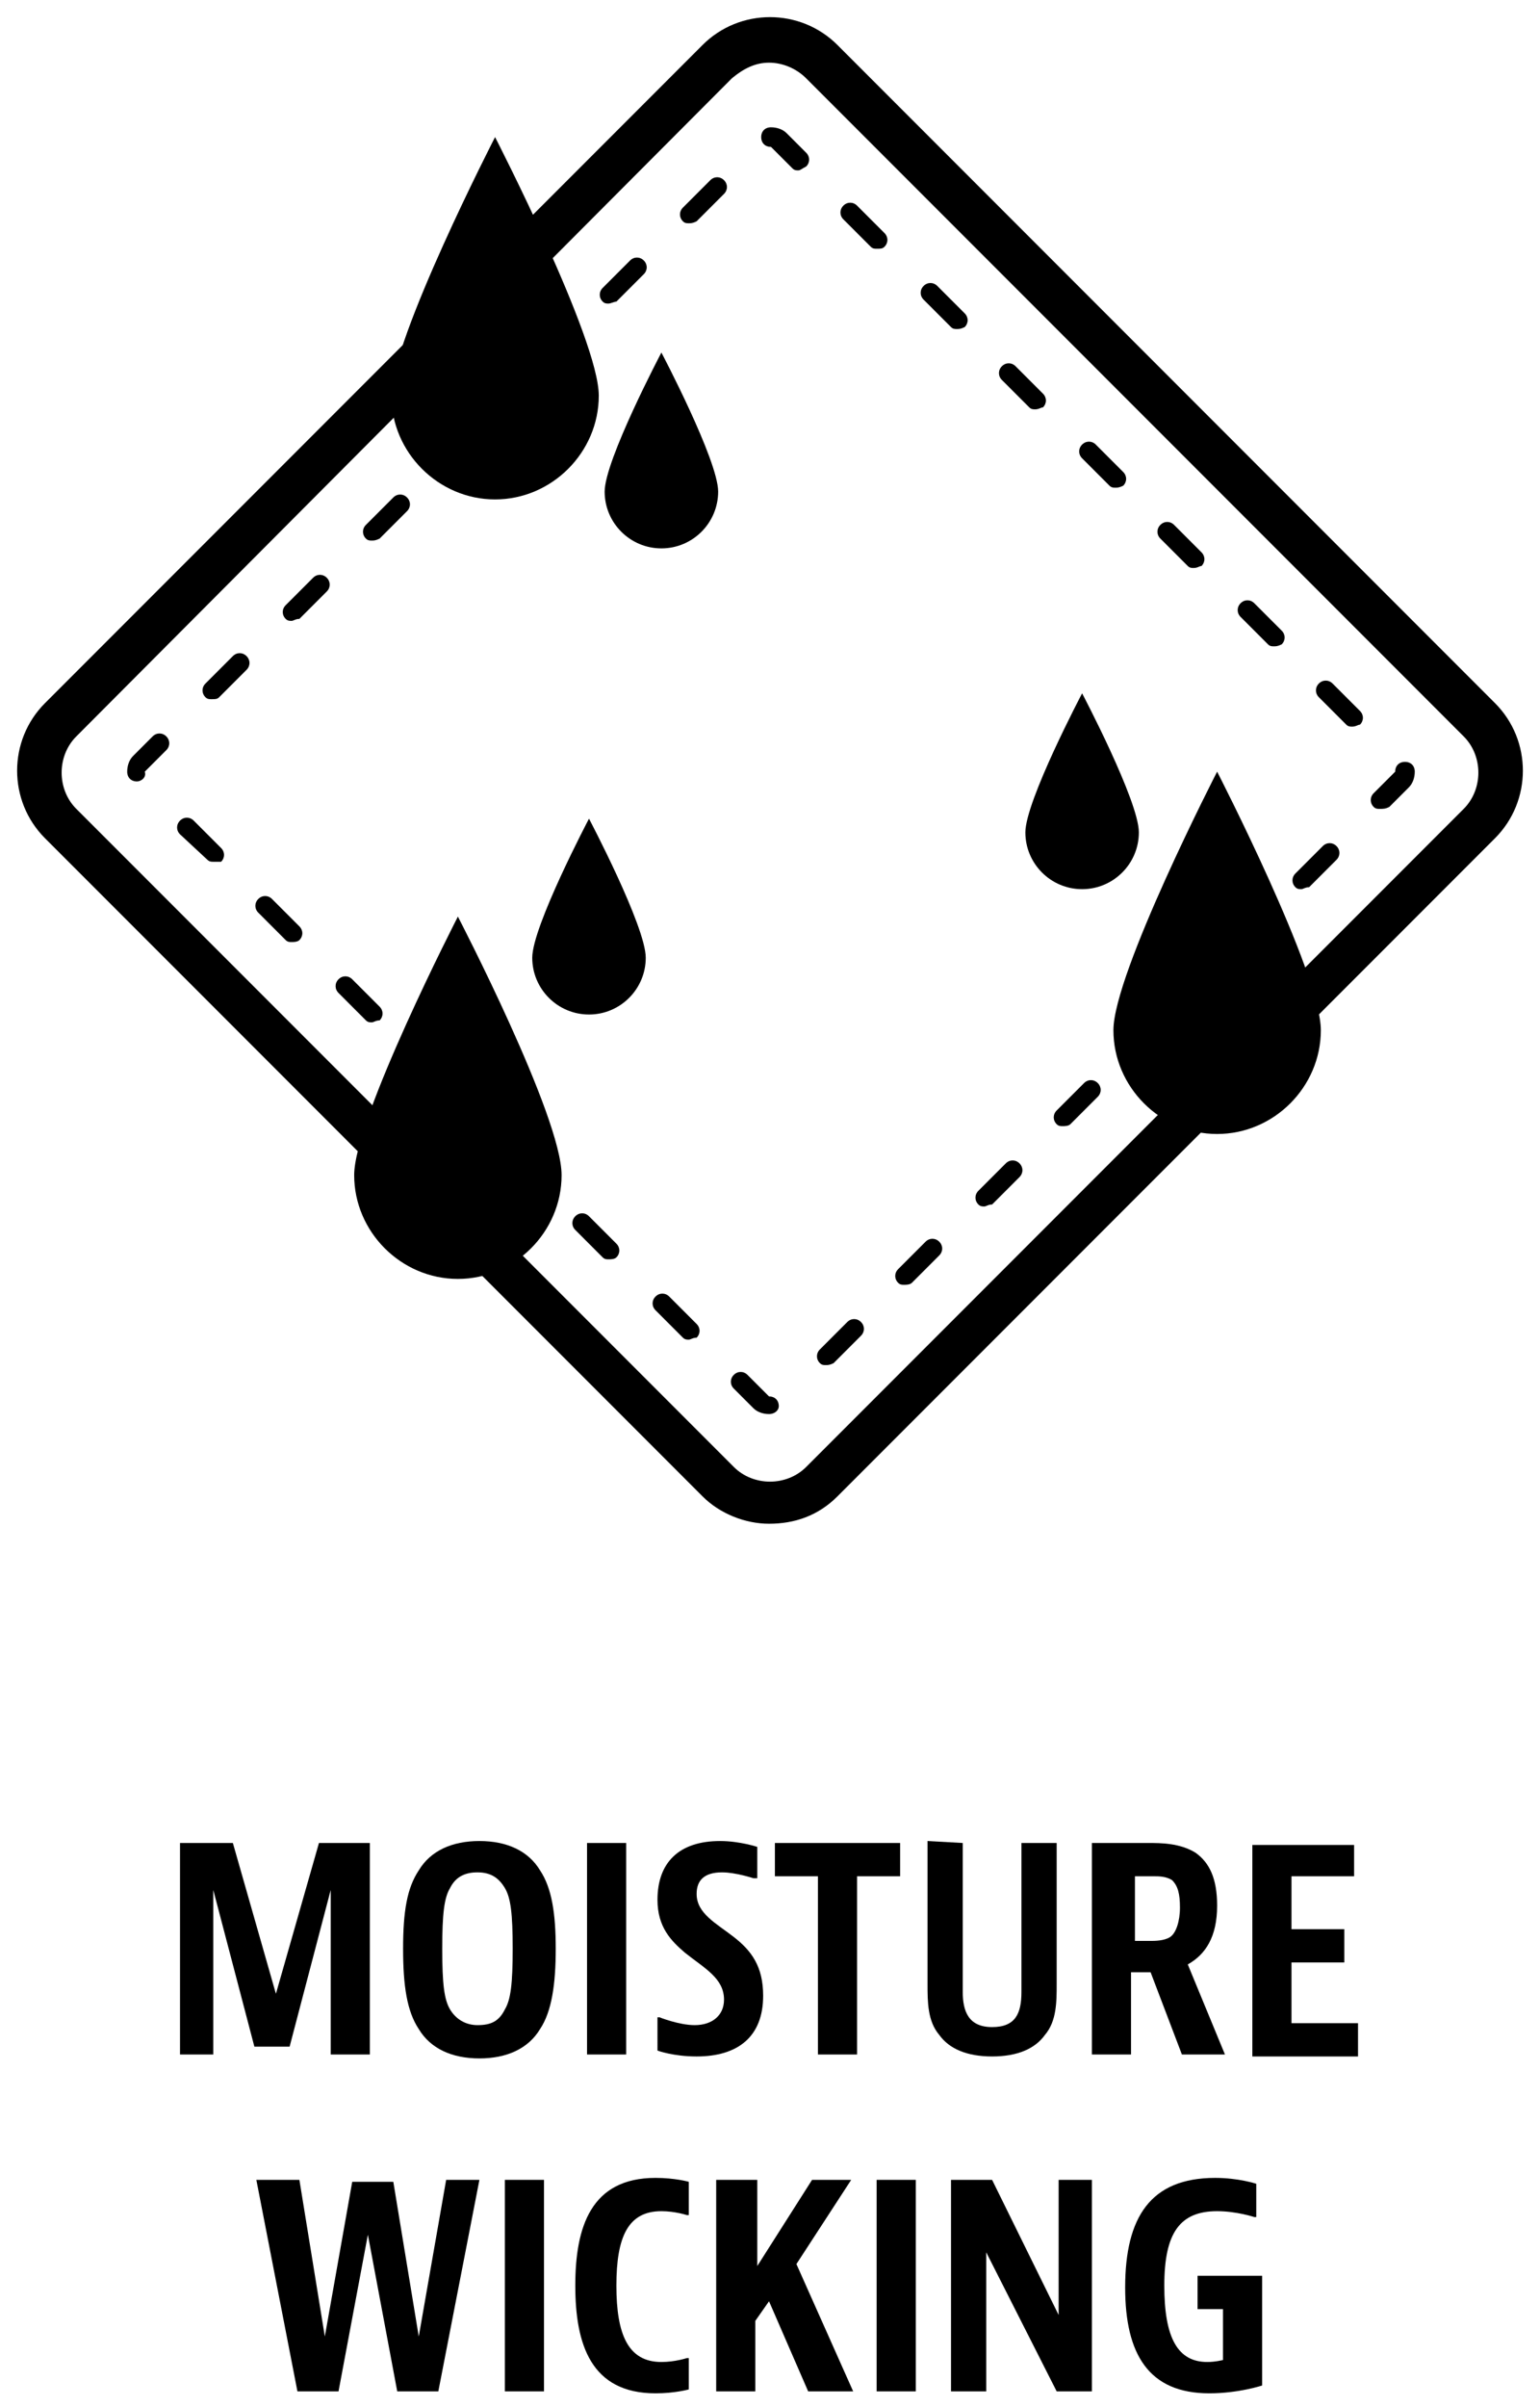
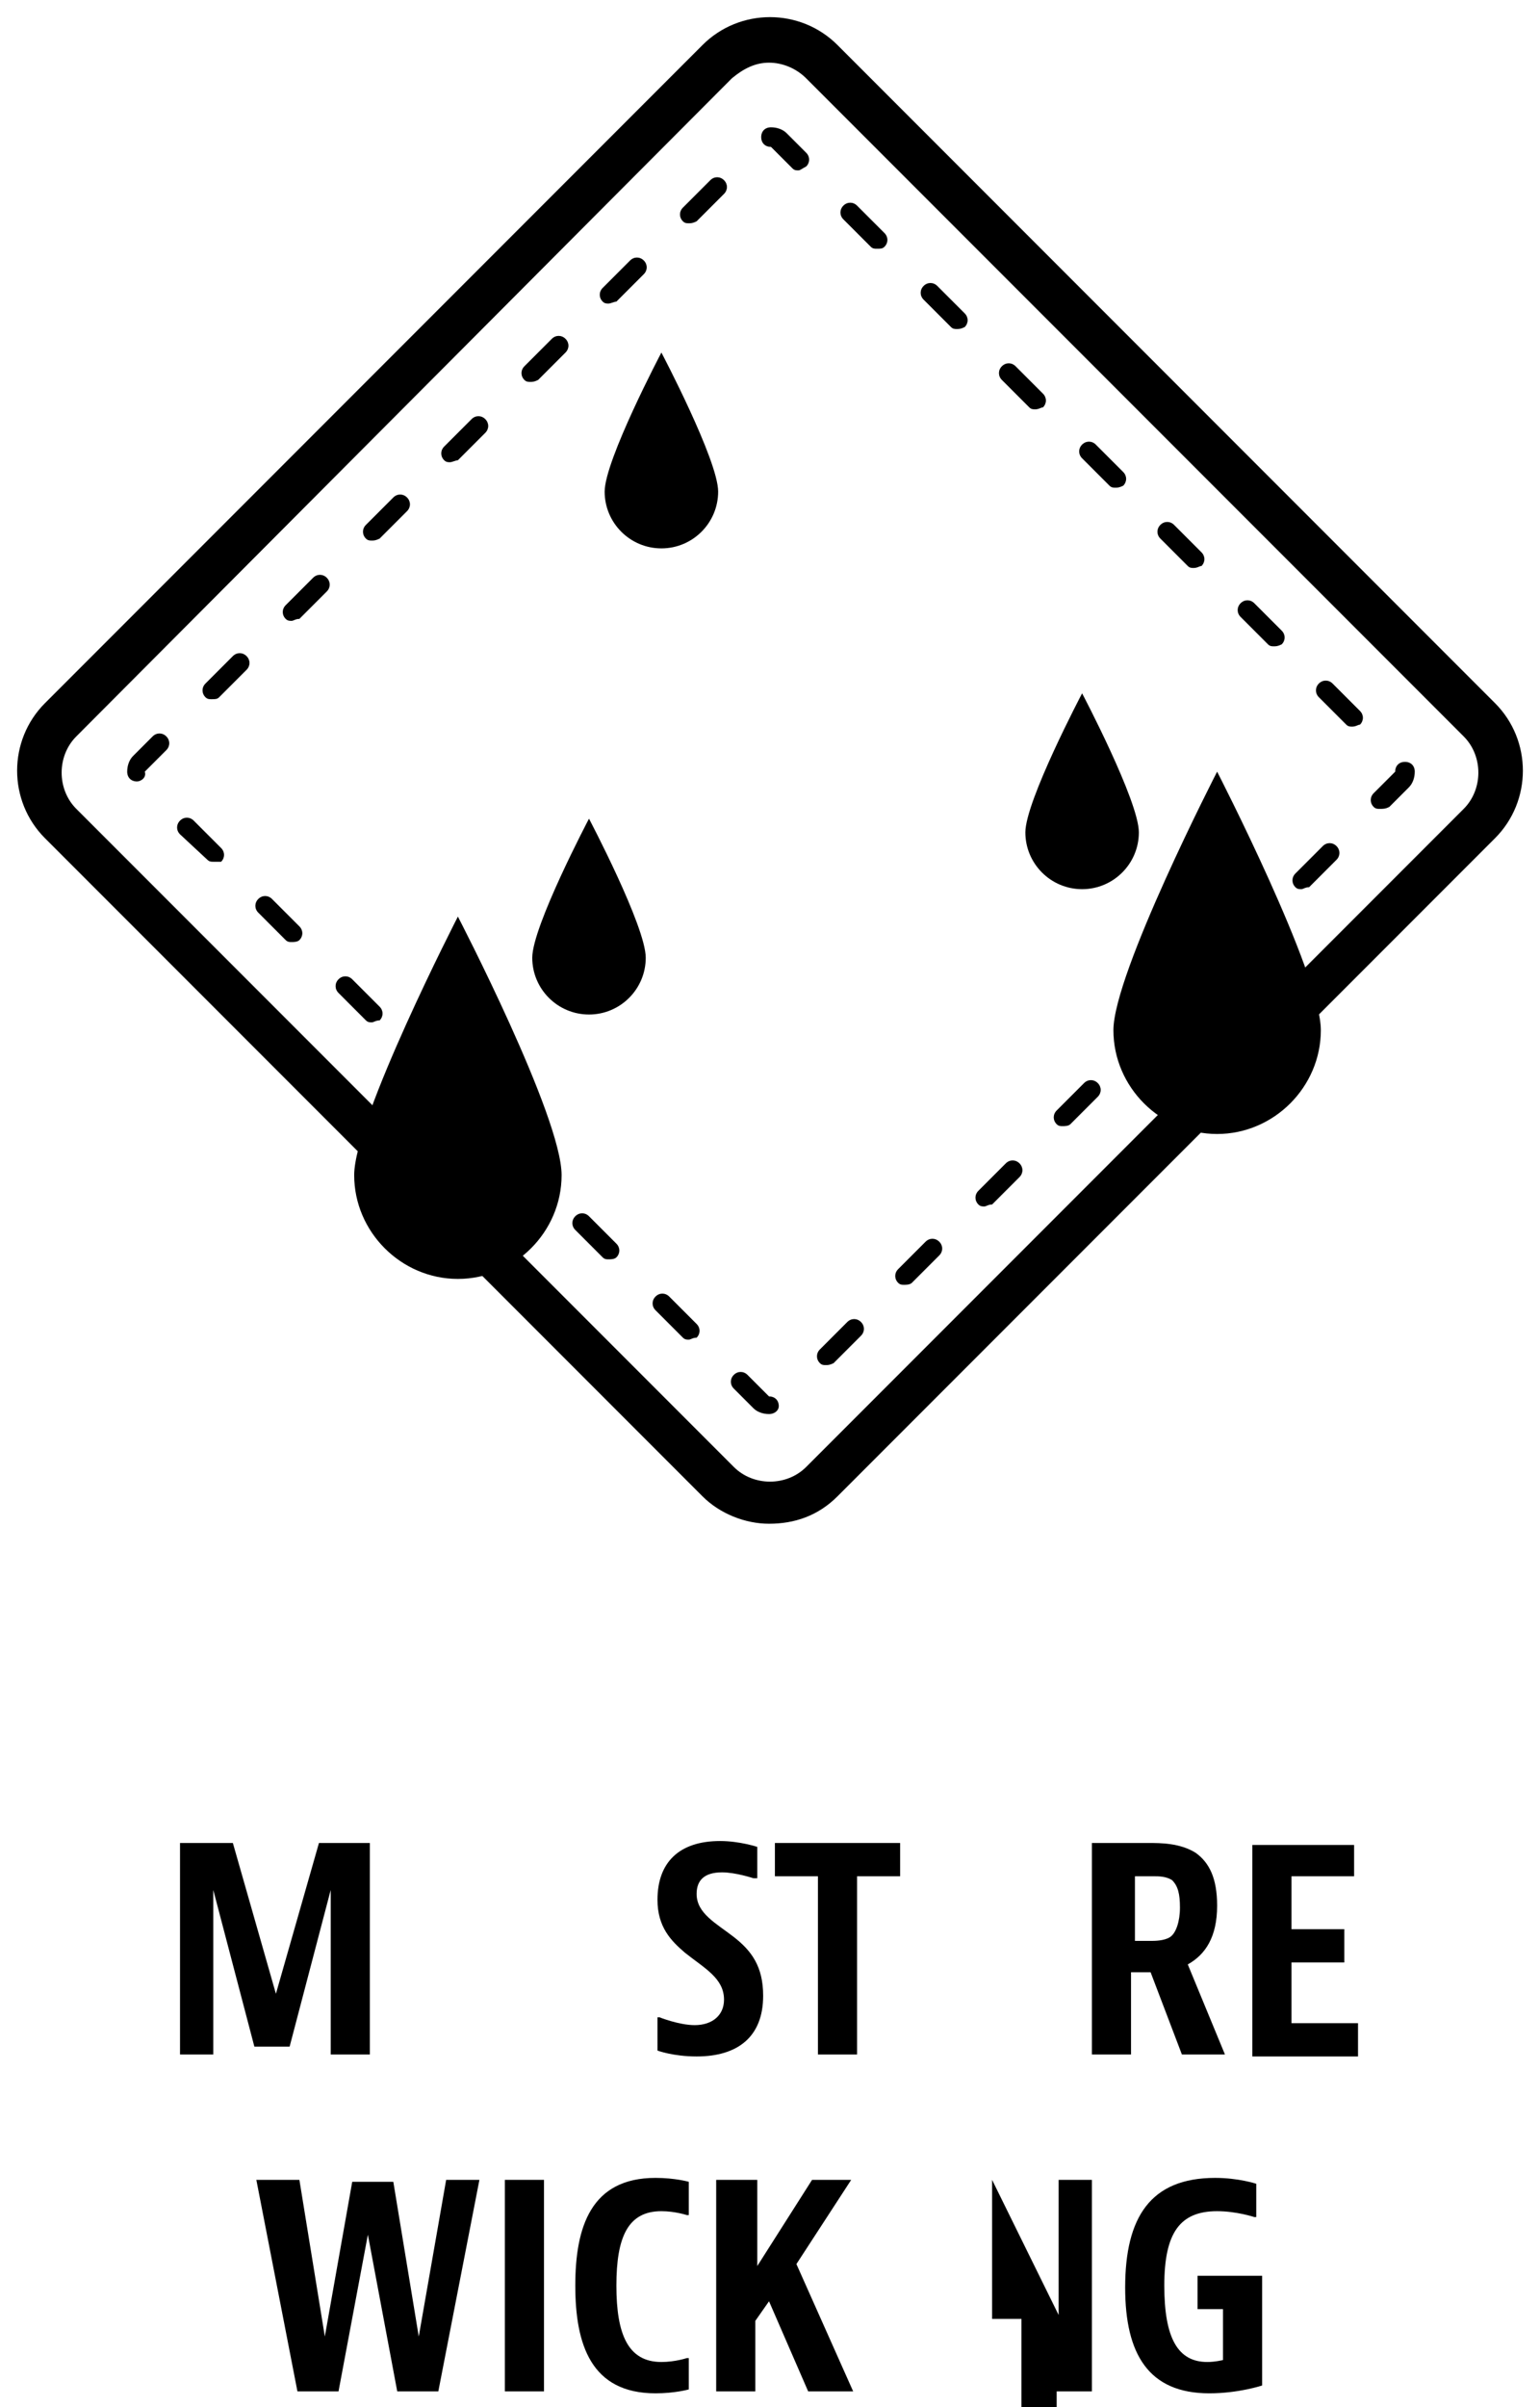
<svg xmlns="http://www.w3.org/2000/svg" xml:space="preserve" style="enable-background:new 0 0 78.7 122.9;" viewBox="0 0 78.7 122.9" y="0px" x="0px" id="Layer_1" version="1.1">
  <g>
    <path d="M11.9,94.1l2.2,7.7l2.2-7.7h2.6v10.8h-2v-8.4l-2.1,8H13l-2.1-8v8.4H9.2V94.1H11.9z" />
-     <path d="M27.6,103.6c-0.6,1-1.7,1.5-3.1,1.5s-2.5-0.5-3.1-1.5c-0.6-0.9-0.8-2.2-0.8-4.1s0.2-3.1,0.8-4c0.6-1,1.7-1.5,3.1-1.5   s2.5,0.5,3.1,1.5c0.6,0.9,0.8,2.2,0.8,4C28.4,101.3,28.2,102.7,27.6,103.6z M25.8,102.6c0.3-0.5,0.4-1.3,0.4-3.1s-0.1-2.6-0.4-3.1   s-0.7-0.8-1.4-0.8c-0.6,0-1.1,0.2-1.4,0.8c-0.3,0.5-0.4,1.3-0.4,3.1s0.1,2.6,0.4,3.1s0.8,0.8,1.4,0.8   C25.1,103.4,25.5,103.2,25.8,102.6z" />
-     <path d="M32,94.1v10.8h-2V94.1H32z" />
    <path d="M38.6,95.9h-0.1c0,0-0.9-0.3-1.6-0.3c-0.9,0-1.3,0.4-1.3,1.1c0,1,1,1.5,1.9,2.2s1.5,1.5,1.5,3c0,2.1-1.3,3.1-3.4,3.1   c-1.2,0-2-0.3-2-0.3V103h0.1c0,0,1,0.4,1.8,0.4c0.9,0,1.5-0.5,1.5-1.3c0-1.1-1-1.6-2-2.4c-0.7-0.6-1.4-1.3-1.4-2.7   c0-1.9,1.1-3,3.2-3c1,0,1.9,0.3,1.9,0.3v1.6H38.6z" />
    <path d="M46,94.1v1.7h-2.2v9.1h-2v-9.1h-2.2v-1.7H46z" />
-     <path d="M49.2,94.1v7.6c0,1,0.3,1.8,1.5,1.8s1.5-0.7,1.5-1.8v-7.6H54v7.2c0,0.9,0,1.9-0.6,2.6c-0.5,0.7-1.4,1.1-2.7,1.1   c-1.3,0-2.2-0.4-2.7-1.1c-0.6-0.7-0.6-1.7-0.6-2.6V94L49.2,94.1L49.2,94.1z" />
    <path d="M57.8,100.7v4.2h-2V94.1h2.9c0.6,0,1.6,0,2.4,0.5c0.7,0.5,1.1,1.3,1.1,2.7c0,1.6-0.6,2.5-1.5,3l1.9,4.6h-2.2l-1.6-4.2   L57.8,100.7L57.8,100.7z M57.8,99.1h1c0.2,0,0.7,0,1-0.2s0.5-0.8,0.5-1.5s-0.1-1.1-0.4-1.4c-0.3-0.2-0.7-0.2-0.9-0.2h-1v3.3H57.8z" />
    <path d="M69.2,94.1v1.7H66v2.7h2.7v1.7H66v3.1h3.4v1.7H64V94.2h5.2V94.1z" />
    <path d="M15.3,111.3l1.3,8l1.4-7.9h2.1l1.3,7.9l1.4-8h1.7l-2.1,10.8h-2.1l-1.5-8l-1.5,8h-2.1l-2.1-10.8H15.3z" />
    <path d="M27.8,111.3v10.8h-2v-10.8H27.8z" />
    <path d="M35.2,122c0,0-0.7,0.2-1.7,0.2c-3.3,0-4.1-2.5-4.1-5.5s0.8-5.5,4.1-5.5c1,0,1.7,0.2,1.7,0.2v1.7h-0.1c0,0-0.6-0.2-1.3-0.2   c-1.7,0-2.3,1.3-2.3,3.8s0.6,3.9,2.3,3.9c0.7,0,1.3-0.2,1.3-0.2h0.1V122z" />
    <path d="M38.7,111.3v4.4l2.8-4.4h2l-2.8,4.3l2.9,6.5h-2.3l-2-4.6l-0.7,1v3.6h-2v-10.8H38.7z" />
-     <path d="M46.8,111.3v10.8h-2v-10.8H46.8z" />
-     <path d="M50.7,111.3l3.4,6.9v-6.9h1.7v10.8H54l-3.6-7.1v7.1h-1.8v-10.8H50.7z" />
+     <path d="M50.7,111.3l3.4,6.9v-6.9h1.7v10.8H54v7.1h-1.8v-10.8H50.7z" />
    <path d="M64.5,116.3v5.5c0,0-1.2,0.4-2.7,0.4c-3.1,0-4.3-2-4.3-5.4c0-3.6,1.3-5.6,4.6-5.6c1.2,0,2.1,0.3,2.1,0.3v1.7h-0.1   c0,0-0.9-0.3-1.9-0.3c-1.9,0-2.7,1.1-2.7,3.8c0,2.7,0.7,3.9,2.2,3.9c0.4,0,0.8-0.1,0.8-0.1v-2.6h-1.3v-1.7h3.3V116.3z" />
  </g>
  <path d="M39.3,77.8c-1.2,0-2.5-0.5-3.4-1.4L2.3,42.8c-1.9-1.9-1.9-5,0-6.9L35.9,2.3c1.9-1.9,5-1.9,6.9,0l33.6,33.6  c1.9,1.9,1.9,5,0,6.9L42.8,76.4C41.8,77.4,40.6,77.8,39.3,77.8z M39.3,3.2c-0.7,0-1.3,0.3-1.9,0.8L3.9,37.6c-1,1-1,2.7,0,3.7  l33.6,33.6c1,1,2.7,1,3.7,0l33.6-33.6c1-1,1-2.7,0-3.7L41.2,4C40.7,3.5,40,3.2,39.3,3.2z" />
  <path d="M39.3,72.2c-0.3,0-0.6-0.1-0.8-0.3l-1-1c-0.2-0.2-0.2-0.5,0-0.7s0.5-0.2,0.7,0l1,1l0.1,0.1c0.3,0,0.5,0.2,0.5,0.5  C39.8,72,39.6,72.2,39.3,72.2C39.4,72.2,39.3,72.2,39.3,72.2z M42.2,69.7c-0.1,0-0.2,0-0.3-0.1c-0.2-0.2-0.2-0.5,0-0.7l1.4-1.4  c0.2-0.2,0.5-0.2,0.7,0s0.2,0.5,0,0.7l-1.4,1.4C42.4,69.7,42.3,69.7,42.2,69.7z M35.2,68.4c-0.1,0-0.2,0-0.3-0.1l-1.4-1.4  c-0.2-0.2-0.2-0.5,0-0.7s0.5-0.2,0.7,0l1.4,1.4c0.2,0.2,0.2,0.5,0,0.7C35.4,68.3,35.3,68.4,35.2,68.4z M46.2,65.6  c-0.1,0-0.2,0-0.3-0.1c-0.2-0.2-0.2-0.5,0-0.7l1.4-1.4c0.2-0.2,0.5-0.2,0.7,0s0.2,0.5,0,0.7l-1.4,1.4C46.5,65.6,46.3,65.6,46.2,65.6  z M31.1,64.3c-0.1,0-0.2,0-0.3-0.1l-1.4-1.4c-0.2-0.2-0.2-0.5,0-0.7s0.5-0.2,0.7,0l1.4,1.4c0.2,0.2,0.2,0.5,0,0.7  C31.4,64.3,31.2,64.3,31.1,64.3z M50.3,61.6c-0.1,0-0.2,0-0.3-0.1c-0.2-0.2-0.2-0.5,0-0.7l1.4-1.4c0.2-0.2,0.5-0.2,0.7,0  s0.2,0.5,0,0.7l-1.4,1.4C50.5,61.5,50.4,61.6,50.3,61.6z M27.1,60.3c-0.1,0-0.2,0-0.3-0.1l-1.4-1.4c-0.2-0.2-0.2-0.5,0-0.7  s0.5-0.2,0.7,0l1.4,1.4c0.2,0.2,0.2,0.5,0,0.7C27.3,60.2,27.2,60.3,27.1,60.3z M54.3,57.5c-0.1,0-0.2,0-0.3-0.1  c-0.2-0.2-0.2-0.5,0-0.7l1.4-1.4c0.2-0.2,0.5-0.2,0.7,0s0.2,0.5,0,0.7l-1.4,1.4C54.6,57.5,54.4,57.5,54.3,57.5z M23,56.2  c-0.1,0-0.2,0-0.3-0.1l-1.4-1.4c-0.2-0.2-0.2-0.5,0-0.7s0.5-0.2,0.7,0l1.4,1.4c0.2,0.2,0.2,0.5,0,0.7C23.3,56.2,23.1,56.2,23,56.2z   M58.4,53.5c-0.1,0-0.2,0-0.3-0.1c-0.2-0.2-0.2-0.5,0-0.7l1.4-1.4c0.2-0.2,0.5-0.2,0.7,0s0.2,0.5,0,0.7l-1.4,1.4  C58.6,53.4,58.5,53.5,58.4,53.5z M19,52.2c-0.1,0-0.2,0-0.3-0.1l-1.4-1.4c-0.2-0.2-0.2-0.5,0-0.7s0.5-0.2,0.7,0l1.4,1.4  c0.2,0.2,0.2,0.5,0,0.7C19.2,52.1,19.1,52.2,19,52.2z M62.4,49.4c-0.1,0-0.2,0-0.3-0.1c-0.2-0.2-0.2-0.5,0-0.7l1.4-1.4  c0.2-0.2,0.5-0.2,0.7,0c0.2,0.2,0.2,0.5,0,0.7l-1.4,1.4C62.7,49.4,62.5,49.4,62.4,49.4z M14.9,48.1c-0.1,0-0.2,0-0.3-0.1l-1.4-1.4  c-0.2-0.2-0.2-0.5,0-0.7s0.5-0.2,0.7,0l1.4,1.4c0.2,0.2,0.2,0.5,0,0.7C15.2,48.1,15,48.1,14.9,48.1z M66.5,45.4  c-0.1,0-0.2,0-0.3-0.1c-0.2-0.2-0.2-0.5,0-0.7l1.4-1.4c0.2-0.2,0.5-0.2,0.7,0s0.2,0.5,0,0.7l-1.4,1.4C66.7,45.3,66.6,45.4,66.5,45.4  z M10.9,44c-0.1,0-0.2,0-0.3-0.1l-1.4-1.3c-0.2-0.2-0.2-0.5,0-0.7s0.5-0.2,0.7,0l1.4,1.4c0.2,0.2,0.2,0.5,0,0.7  C11.1,44,11,44,10.9,44z M70.5,41.3c-0.1,0-0.2,0-0.3-0.1c-0.2-0.2-0.2-0.5,0-0.7l1-1l0.1-0.1c0-0.3,0.2-0.5,0.5-0.5  s0.5,0.2,0.5,0.5l0,0c0,0.3-0.1,0.6-0.3,0.8l-1,1C70.8,41.3,70.7,41.3,70.5,41.3z M7,39.9c-0.3,0-0.5-0.2-0.5-0.5l0,0  c0-0.3,0.1-0.6,0.3-0.8l1-1c0.2-0.2,0.5-0.2,0.7,0s0.2,0.5,0,0.7l-1,1l-0.1,0.1C7.5,39.7,7.2,39.9,7,39.9z M69.1,37.1  c-0.1,0-0.2,0-0.3-0.1l-1.4-1.4c-0.2-0.2-0.2-0.5,0-0.7s0.5-0.2,0.7,0l1.4,1.4c0.2,0.2,0.2,0.5,0,0.7C69.4,37,69.3,37.1,69.1,37.1z   M10.8,35.7c-0.1,0-0.2,0-0.3-0.1c-0.2-0.2-0.2-0.5,0-0.7l1.4-1.4c0.2-0.2,0.5-0.2,0.7,0s0.2,0.5,0,0.7l-1.4,1.4  C11.1,35.7,11,35.7,10.8,35.7z M65.1,33c-0.1,0-0.2,0-0.3-0.1l-1.4-1.4c-0.2-0.2-0.2-0.5,0-0.7s0.5-0.2,0.7,0l1.4,1.4  c0.2,0.2,0.2,0.5,0,0.7C65.3,33,65.2,33,65.1,33z M14.9,31.7c-0.1,0-0.2,0-0.3-0.1c-0.2-0.2-0.2-0.5,0-0.7l1.4-1.4  c0.2-0.2,0.5-0.2,0.7,0s0.2,0.5,0,0.7l-1.4,1.4C15.1,31.6,15,31.7,14.9,31.7z M61,29c-0.1,0-0.2,0-0.3-0.1l-1.4-1.4  c-0.2-0.2-0.2-0.5,0-0.7s0.5-0.2,0.7,0l1.4,1.4c0.2,0.2,0.2,0.5,0,0.7C61.3,28.9,61.2,29,61,29z M19,27.6c-0.1,0-0.2,0-0.3-0.1  c-0.2-0.2-0.2-0.5,0-0.7l1.4-1.4c0.2-0.2,0.5-0.2,0.7,0s0.2,0.5,0,0.7l-1.4,1.4C19.2,27.6,19.1,27.6,19,27.6z M57,24.9  c-0.1,0-0.2,0-0.3-0.1l-1.4-1.4c-0.2-0.2-0.2-0.5,0-0.7s0.5-0.2,0.7,0l1.4,1.4c0.2,0.2,0.2,0.5,0,0.7C57.2,24.9,57.1,24.9,57,24.9z   M23,23.6c-0.1,0-0.2,0-0.3-0.1c-0.2-0.2-0.2-0.5,0-0.7l1.4-1.4c0.2-0.2,0.5-0.2,0.7,0s0.2,0.5,0,0.7l-1.4,1.4  C23.3,23.5,23.1,23.6,23,23.6z M52.9,20.9c-0.1,0-0.2,0-0.3-0.1l-1.4-1.4c-0.2-0.2-0.2-0.5,0-0.7s0.5-0.2,0.7,0l1.4,1.4  c0.2,0.2,0.2,0.5,0,0.7C53.2,20.8,53.1,20.9,52.9,20.9z M27.1,19.5c-0.1,0-0.2,0-0.3-0.1c-0.2-0.2-0.2-0.5,0-0.7l1.4-1.4  c0.2-0.2,0.5-0.2,0.7,0s0.2,0.5,0,0.7l-1.4,1.4C27.3,19.5,27.2,19.5,27.1,19.5z M48.9,16.8c-0.1,0-0.2,0-0.3-0.1l-1.4-1.4  c-0.2-0.2-0.2-0.5,0-0.7s0.5-0.2,0.7,0l1.4,1.4c0.2,0.2,0.2,0.5,0,0.7C49.1,16.8,49,16.8,48.9,16.8z M31.1,15.5  c-0.1,0-0.2,0-0.3-0.1c-0.2-0.2-0.2-0.5,0-0.7l1.4-1.4c0.2-0.2,0.5-0.2,0.7,0s0.2,0.5,0,0.7l-1.4,1.4C31.4,15.4,31.2,15.5,31.1,15.5  z M44.8,12.7c-0.1,0-0.2,0-0.3-0.1l-1.4-1.4c-0.2-0.2-0.2-0.5,0-0.7s0.5-0.2,0.7,0l1.4,1.4c0.2,0.2,0.2,0.5,0,0.7  C45.1,12.7,45,12.7,44.8,12.7z M35.2,11.4c-0.1,0-0.2,0-0.3-0.1c-0.2-0.2-0.2-0.5,0-0.7l1.4-1.4C36.5,9,36.8,9,37,9.2s0.2,0.5,0,0.7  l-1.4,1.4C35.4,11.4,35.3,11.4,35.2,11.4z M40.8,8.7c-0.1,0-0.2,0-0.3-0.1l-1-1l-0.1-0.1c-0.3,0-0.5-0.2-0.5-0.5s0.2-0.5,0.5-0.5  l0,0c0.3,0,0.6,0.1,0.8,0.3l1,1c0.2,0.2,0.2,0.5,0,0.7C41,8.6,40.9,8.7,40.8,8.7z" />
-   <path d="M30.6,20.2c0,2.9-2.4,5.3-5.3,5.3S20,23.1,20,20.2S25.3,7,25.3,7S30.6,17.3,30.6,20.2z" />
  <path d="M28.7,60c0,2.9-2.4,5.3-5.3,5.3s-5.3-2.4-5.3-5.3s5.3-13.2,5.3-13.2S28.7,57,28.7,60z" />
  <path d="M67.5,52.6c0,2.9-2.4,5.3-5.3,5.3c-2.9,0-5.3-2.4-5.3-5.3s5.3-13.2,5.3-13.2S67.5,49.7,67.5,52.6z" />
  <path d="M58.2,42.5c0,1.6-1.3,2.9-2.9,2.9s-2.9-1.3-2.9-2.9s2.9-7.1,2.9-7.1S58.2,40.9,58.2,42.5z" />
  <path d="M36.7,25.1c0,1.6-1.3,2.9-2.9,2.9s-2.9-1.3-2.9-2.9s2.9-7.1,2.9-7.1S36.7,23.5,36.7,25.1z" />
  <path d="M33,48.9c0,1.6-1.3,2.9-2.9,2.9s-2.9-1.3-2.9-2.9s2.9-7.1,2.9-7.1S33,47.3,33,48.9z" />
</svg>